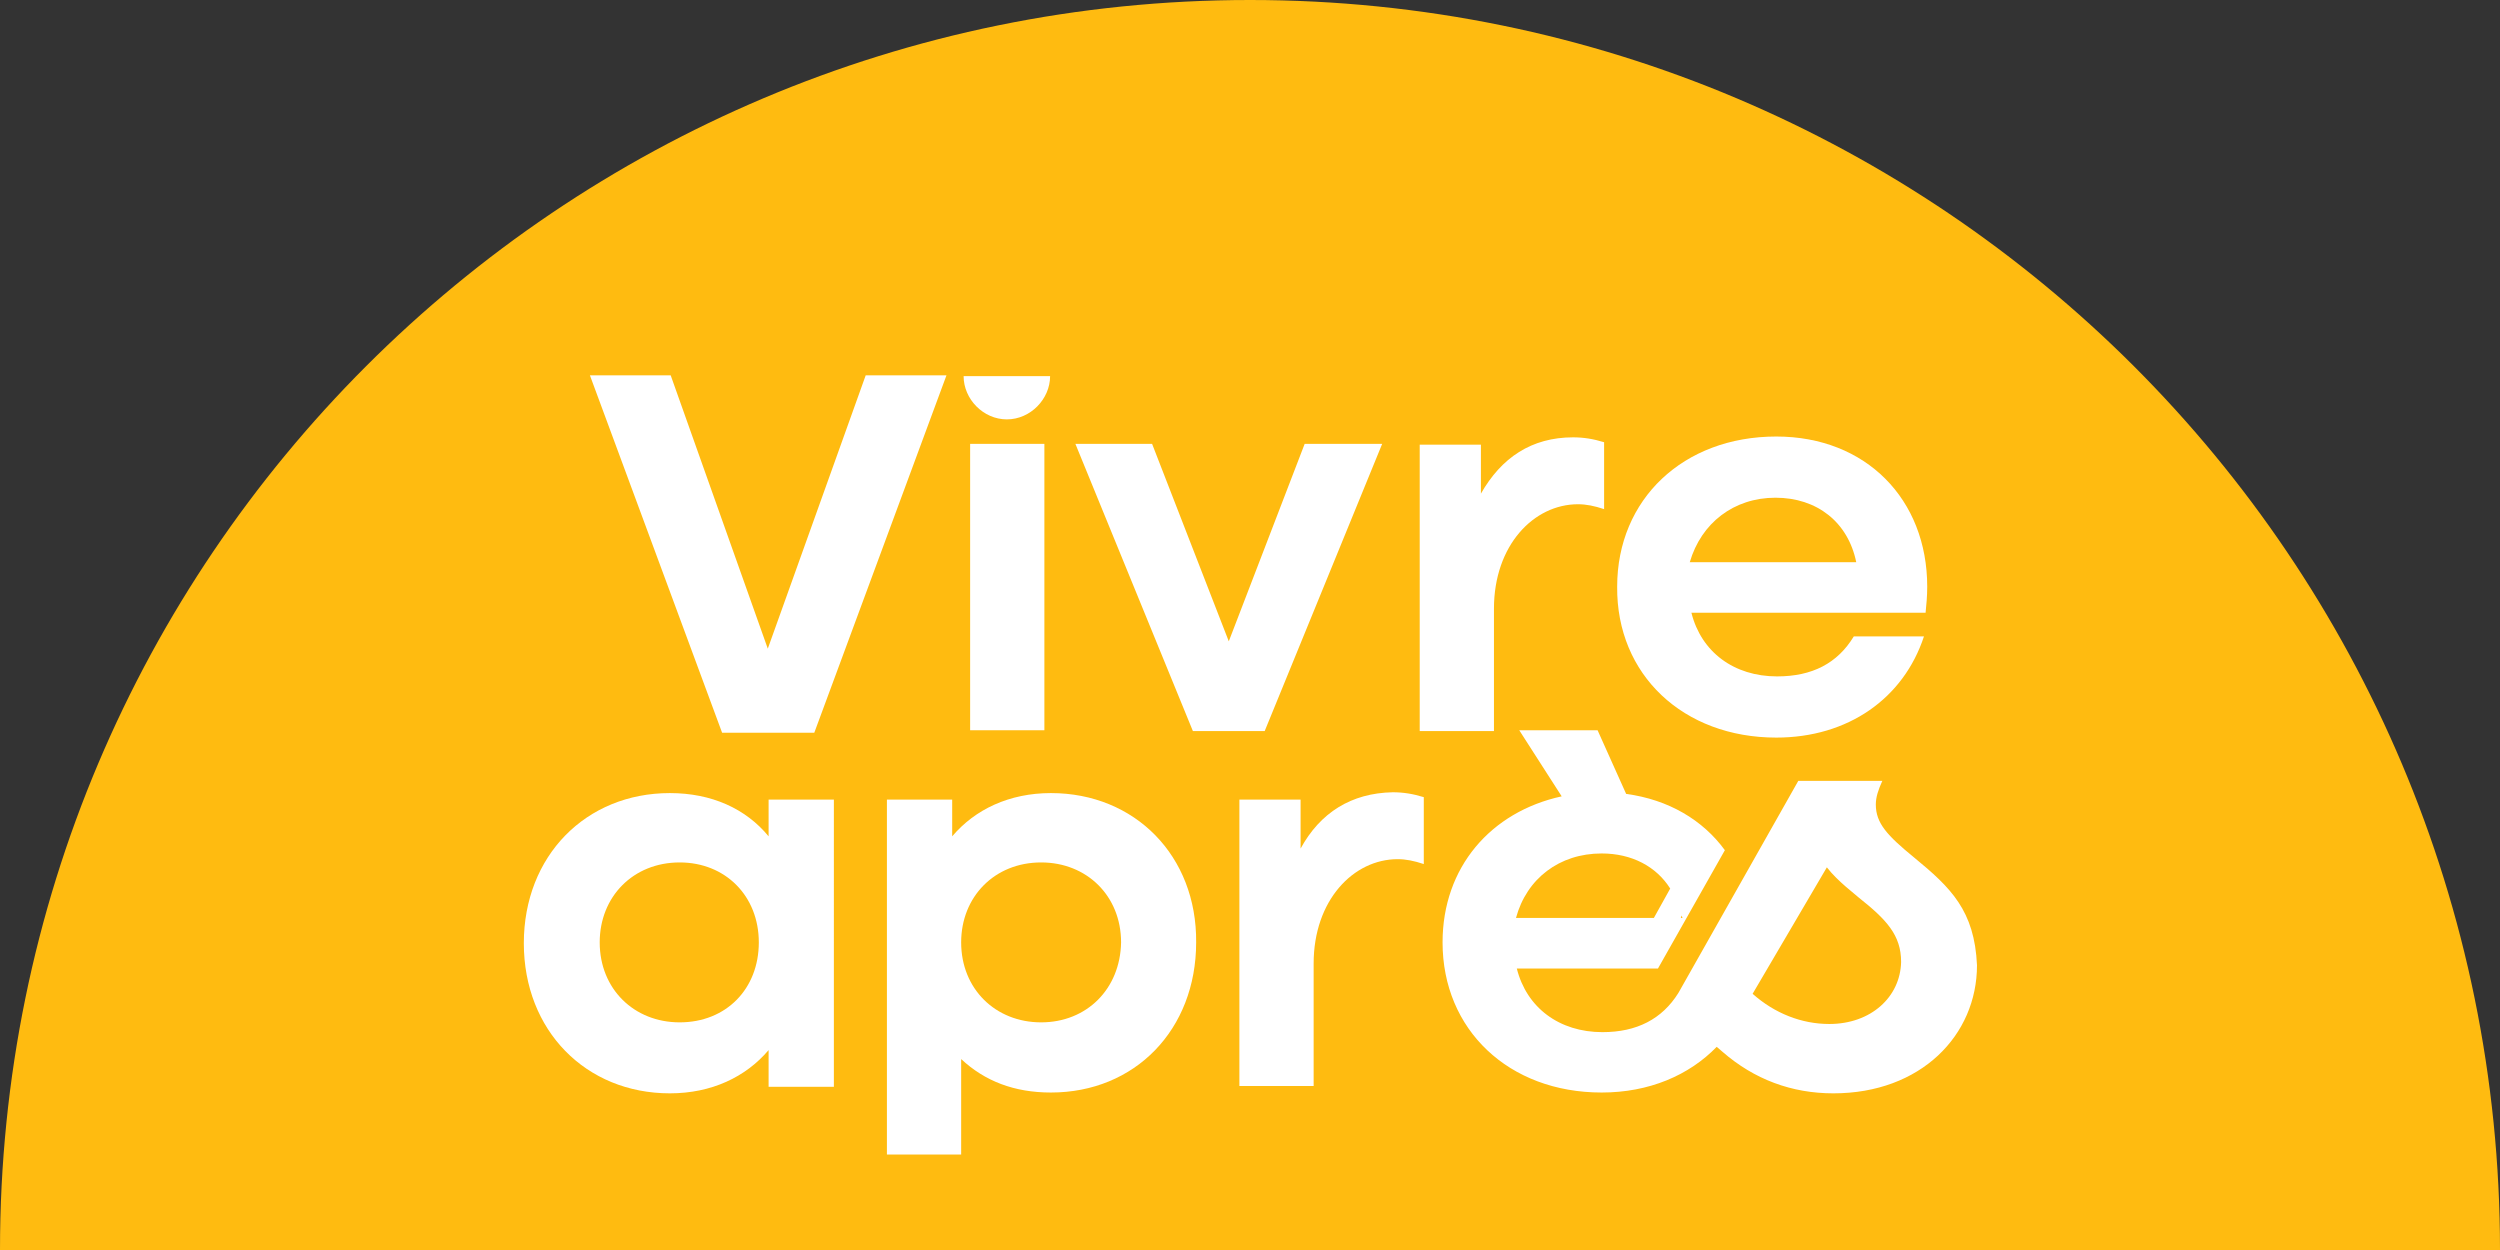
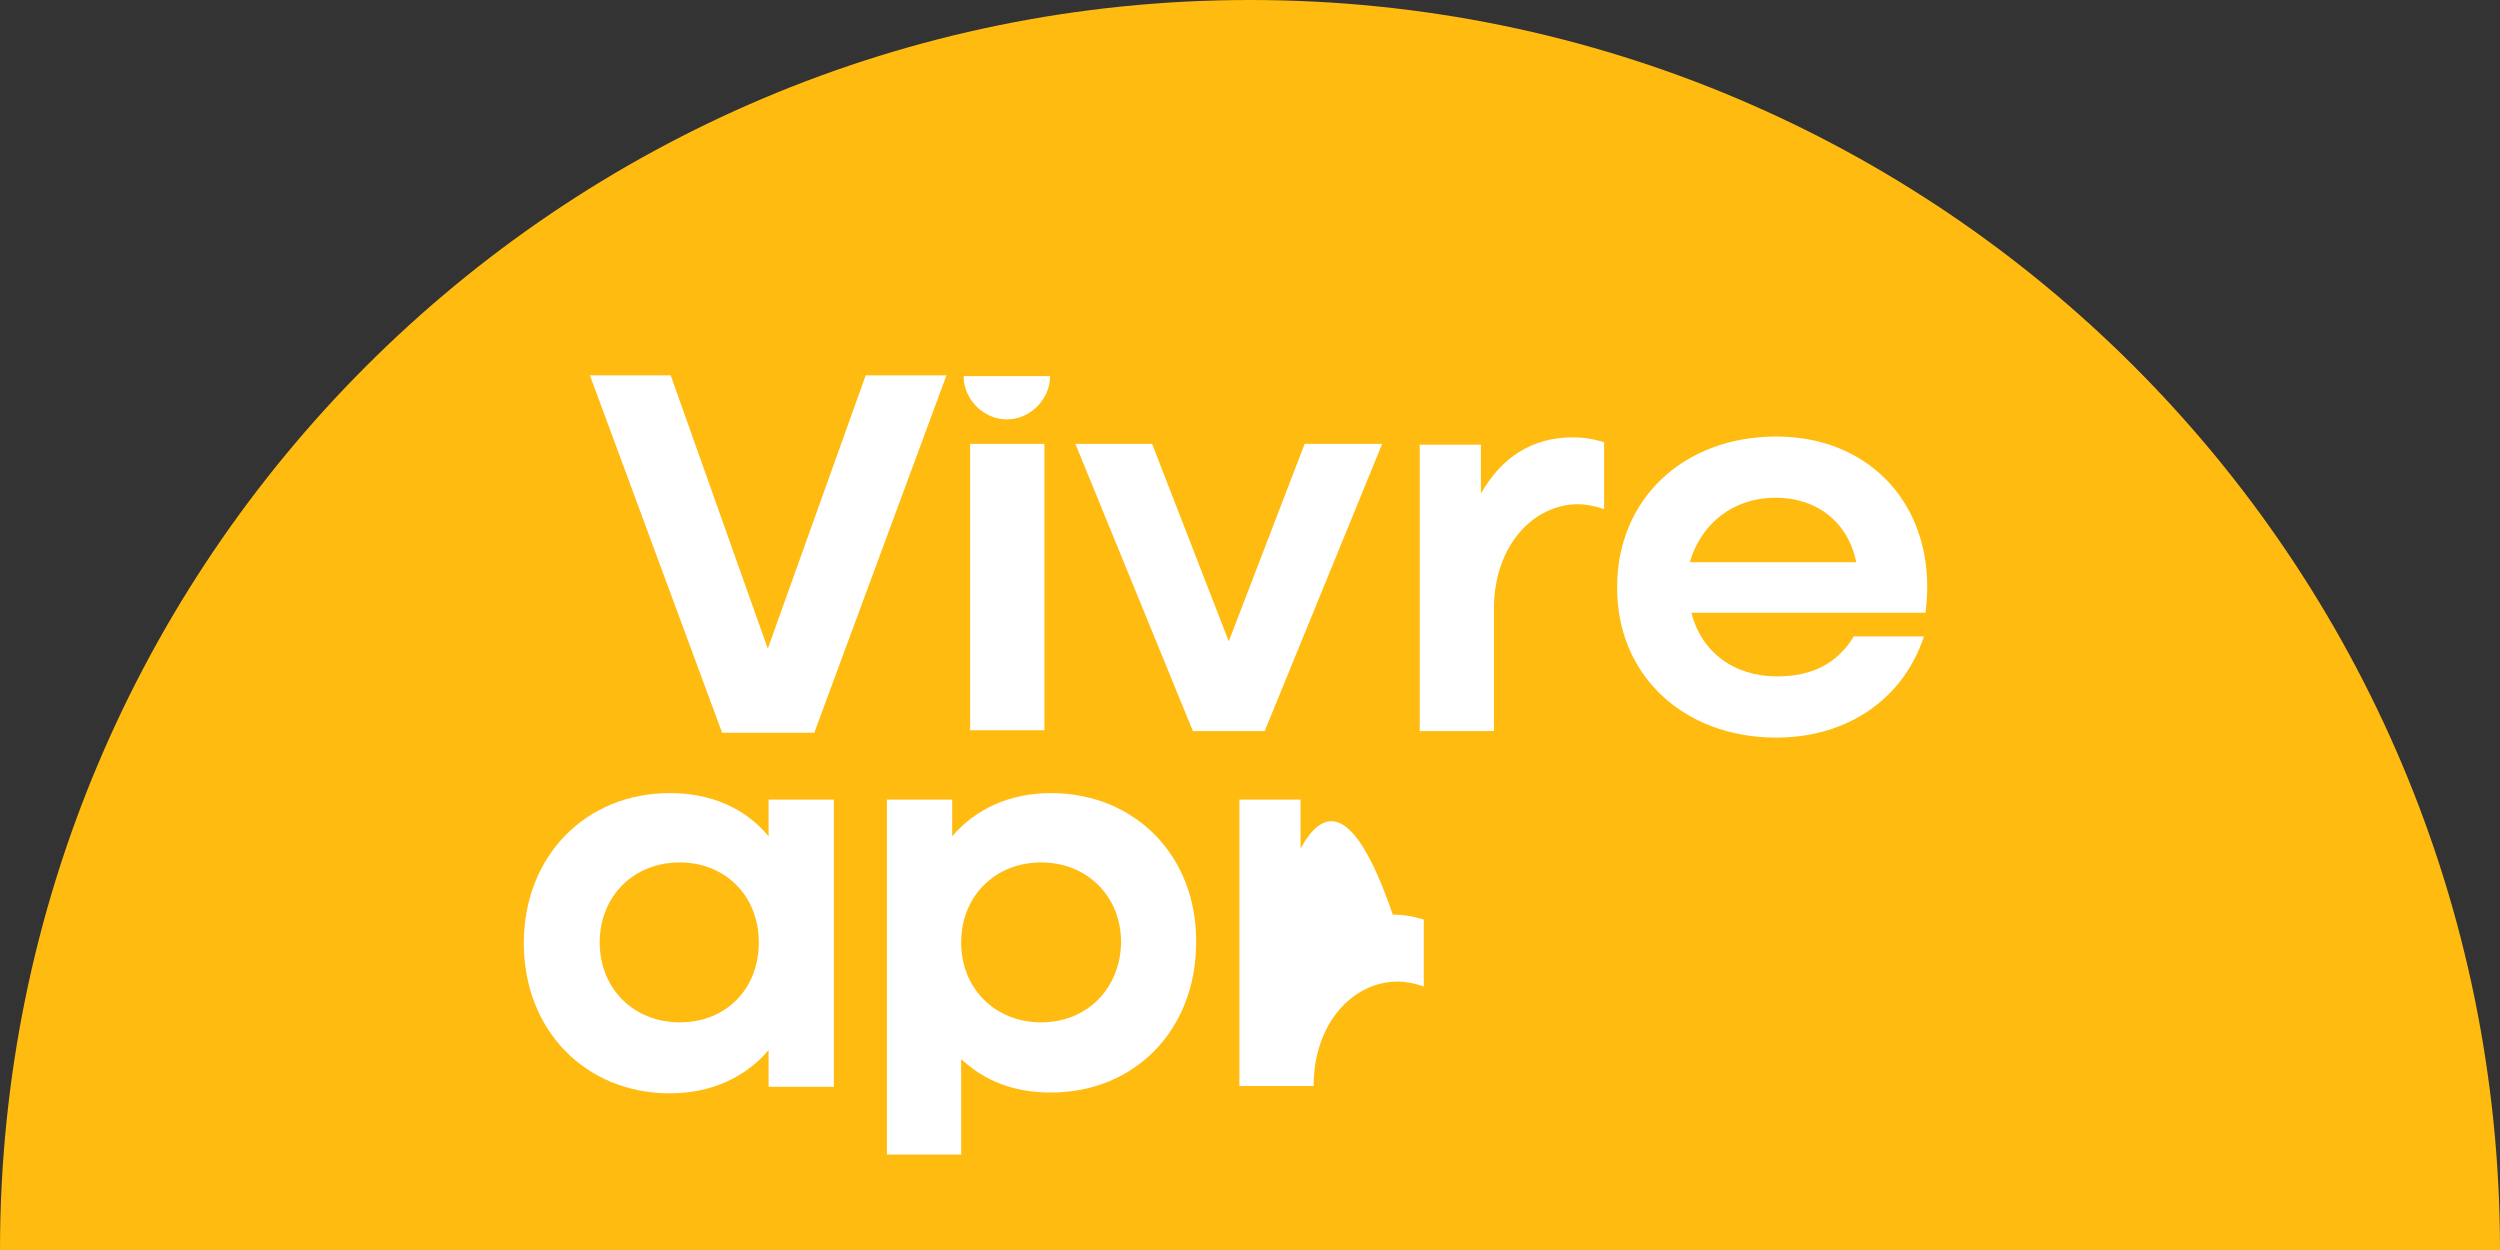
<svg xmlns="http://www.w3.org/2000/svg" version="1.1" id="Calque_1" x="0px" y="0px" viewBox="0 0 306.4 153.2" style="enable-background:new 0 0 306.4 153.2;" xml:space="preserve">
  <rect x="0" y="0" width="306.4" height="153.2" fill="#333333" stroke="none" />
  <style type="text/css">
	.st0{fill:#FFBB10;}
	.st1{fill:#FFFFFF;}
</style>
  <g>
    <path class="st0" d="M306.4,153.2C306.4,68.6,237.8,0,153.2,0C68.6,0,0,68.6,0,153.2H306.4z" />
    <g>
      <path class="st1" d="M94.2,102.5c-2.8-3.4-7-5.3-12.1-5.3c-10.3,0-17.9,7.7-17.9,18.4c0,10.7,7.6,18.4,17.9,18.4    c5.1,0,9.3-2,12.1-5.3v4.5h8V98h-8V102.5z M83.3,125.3c-5.6,0-9.8-4.1-9.8-9.8c0-5.6,4.1-9.8,9.8-9.8c5.6,0,9.7,4.1,9.7,9.8    C93,121.2,89,125.3,83.3,125.3z" />
      <path class="st1" d="M128.8,97.2c-5.1,0-9.3,2-12.1,5.3V98h-8v43.5h9.1v-11.7c2.9,2.7,6.5,4.1,11,4.1c10.3,0,17.8-7.7,17.8-18.4    C146.7,104.9,139.1,97.2,128.8,97.2z M127.6,125.3c-5.6,0-9.8-4.1-9.8-9.8c0-5.6,4.1-9.8,9.8-9.8c5.6,0,9.8,4.1,9.8,9.8    C137.3,121.2,133.2,125.3,127.6,125.3z" />
-       <path class="st1" d="M159.4,104v-6h-7.5v35.1h9.1v-15c0-7.8,4.9-12.8,10.3-12.8c1,0,2,0.2,3.2,0.6v-8.2c-1.3-0.4-2.5-0.6-3.8-0.6    C165.6,97.2,161.8,99.6,159.4,104z" />
-       <path class="st1" d="M234.6,105.1c-3.3-2.7-4.7-4.2-4.7-6.5c0-0.9,0.3-1.8,0.8-2.9h-10.3l-14.7,26c-2,3.2-5.1,4.8-9.3,4.8    c-5.3,0-9.3-3-10.5-7.8h17.3l8.2-14.5c-2.7-3.7-6.9-6.2-12.1-6.9l-3.5-7.8h-9.6l5.2,8.1c-8.7,1.9-14.6,8.7-14.6,17.9    c0,10.7,8.1,18.4,19.5,18.4c5.8,0,10.7-2.1,14.1-5.6l0.7,0.6c3.9,3.4,8.5,5.1,13.6,5.1c10.7,0,17.6-7.1,17.6-15.7    C242,111.6,239.1,108.8,234.6,105.1z M206.1,112.2c0,0.1,0.1,0.2,0.1,0.3h-0.2L206.1,112.2z M196.3,104.6c3.7,0,6.7,1.6,8.4,4.3    l-2,3.6h-16.9C187.1,107.7,191.1,104.6,196.3,104.6z M224.2,125.5c-3.4,0-6.7-1.3-9.4-3.7l9.1-15.5c1.3,1.7,3.6,3.4,3.9,3.7    c3.4,2.7,5.2,4.6,5.2,7.9C232.9,122.2,229.3,125.5,224.2,125.5z" />
+       <path class="st1" d="M159.4,104v-6h-7.5v35.1h9.1c0-7.8,4.9-12.8,10.3-12.8c1,0,2,0.2,3.2,0.6v-8.2c-1.3-0.4-2.5-0.6-3.8-0.6    C165.6,97.2,161.8,99.6,159.4,104z" />
      <rect x="118.9" y="54.4" class="st1" width="9.1" height="35.1" />
      <polygon class="st1" points="155,89.6 169.4,54.4 159.9,54.4 150.6,78.6 141.2,54.4 131.8,54.4 146.2,89.6   " />
      <path class="st1" d="M183.1,74.6c0-7.8,4.9-12.8,10.3-12.8c1,0,2,0.2,3.2,0.6v-8.2c-1.3-0.4-2.5-0.6-3.8-0.6    c-5.1,0-8.8,2.5-11.3,6.9v-6h-7.5v35.1h9.1V74.6z" />
      <path class="st1" d="M217.7,90.4c8.8,0,15.6-4.8,18.1-12.4h-8.6c-2,3.3-5.1,4.9-9.4,4.9c-5.3,0-9.3-3-10.5-7.8H236    c0.1-1,0.2-2,0.2-3.2c0-10.7-7.5-18.4-18.5-18.4c-11.4,0-19.5,7.7-19.5,18.4C198.1,82.7,206.3,90.4,217.7,90.4z M217.6,61    c5.1,0,8.9,3,9.9,7.9h-20.4C208.5,64.1,212.5,61,217.6,61z" />
      <path class="st1" d="M123.4,51.4c2.9,0,5.3-2.5,5.3-5.3h-10.6C118.1,48.9,120.5,51.4,123.4,51.4z" />
      <polygon class="st1" points="99.8,89.8 116,46 106.1,46 94.1,79.5 82.2,46 72.3,46 88.5,89.8   " />
    </g>
  </g>
</svg>